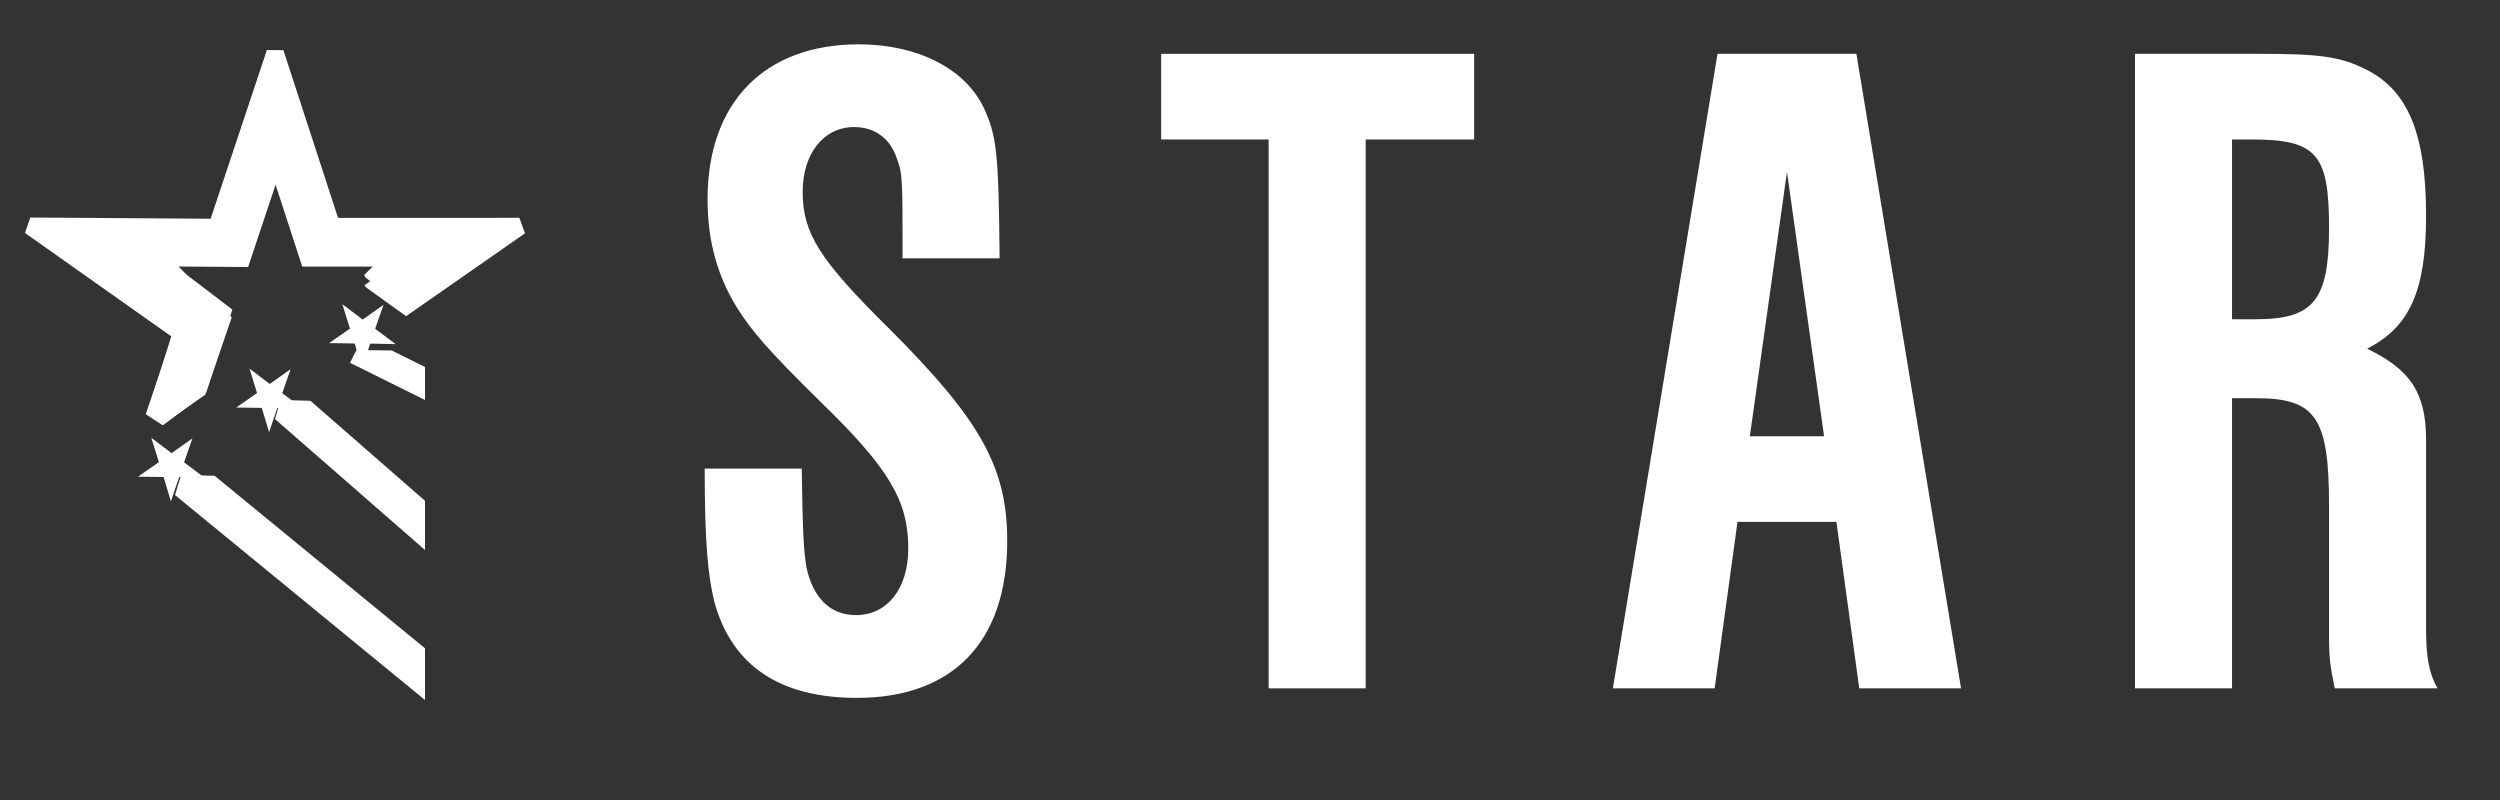
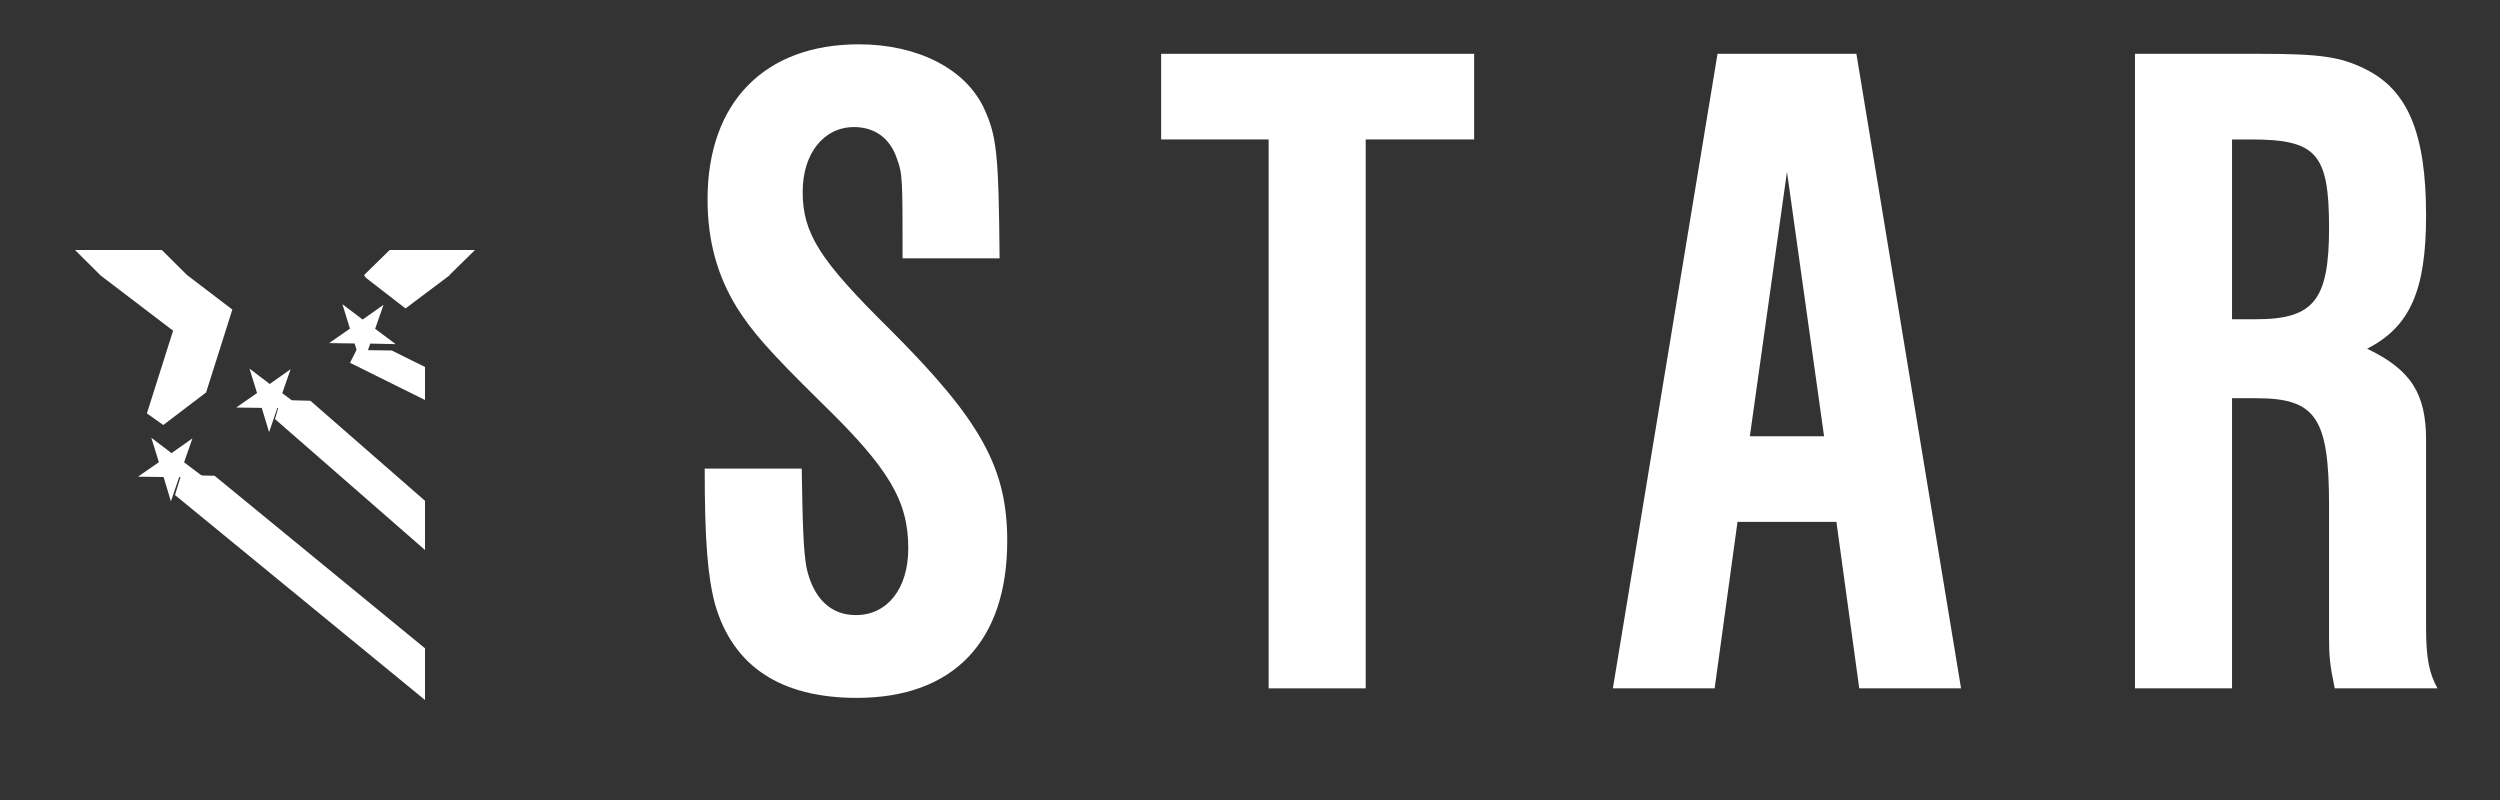
<svg xmlns="http://www.w3.org/2000/svg" style="isolation:isolate" width="100" height="32">
  <rect width="100%" height="100%" fill="#333333" stroke="none" />
  <path d=" M 35.874 6.339 C 35.608 5.54 34.999 5.083 34.162 5.083 C 32.944 5.083 32.107 6.148 32.107 7.671 C 32.107 9.345 32.792 10.41 35.608 13.188 C 39.223 16.803 40.289 18.706 40.289 21.636 C 40.289 25.67 38.12 27.915 34.276 27.915 C 31.232 27.915 29.329 26.659 28.606 24.186 C 28.302 23.044 28.188 21.598 28.188 18.744 L 32.069 18.744 C 32.107 21.255 32.145 22.016 32.259 22.701 C 32.526 23.919 33.211 24.604 34.238 24.604 C 35.494 24.604 36.331 23.539 36.331 21.94 C 36.331 20.038 35.57 18.744 32.868 16.118 C 30.699 13.987 30.09 13.264 29.482 12.313 C 28.683 11.019 28.302 9.611 28.302 7.975 C 28.302 4.094 30.585 1.773 34.352 1.773 C 36.673 1.773 38.576 2.724 39.337 4.284 C 39.87 5.426 39.946 6.072 39.984 10.334 L 36.103 10.334 C 36.103 7.138 36.103 6.948 35.874 6.339 Z " fill="rgb(255,255,255)" stroke-width="1" stroke="rgba(0,0,0,0)" stroke-linejoin="miter" stroke-linecap="square" />
  <path d=" M 54.628 5.578 L 54.628 27.534 L 50.746 27.534 L 50.746 5.578 L 46.446 5.578 L 46.446 2.153 L 58.966 2.153 L 58.966 5.578 L 54.628 5.578 Z " fill="rgb(255,255,255)" stroke-width="1" stroke="rgba(0,0,0,0)" stroke-linejoin="miter" stroke-linecap="square" />
  <path d=" M 74.37 27.534 L 73.457 20.875 L 69.5 20.875 L 68.586 27.534 L 64.515 27.534 L 68.701 2.153 L 74.256 2.153 L 78.442 27.534 L 74.37 27.534 Z  M 71.479 6.872 L 69.994 17.45 L 72.963 17.45 L 71.479 6.872 Z " fill-rule="evenodd" fill="rgb(255,255,255)" stroke-width="1" stroke="rgba(0,0,0,0)" stroke-linejoin="miter" stroke-linecap="square" />
  <path d=" M 93.39 27.534 C 93.2 26.621 93.162 26.278 93.162 25.517 L 93.162 20.228 C 93.162 16.689 92.629 15.928 90.232 15.928 L 89.281 15.928 L 89.281 27.534 L 85.399 27.534 L 85.399 2.153 L 90.422 2.153 C 92.781 2.153 93.619 2.267 94.608 2.762 C 96.32 3.599 97.043 5.349 97.043 8.622 C 97.043 11.628 96.396 13.074 94.684 13.949 C 96.434 14.786 97.043 15.738 97.043 17.602 L 97.043 25.137 C 97.043 26.278 97.158 26.925 97.5 27.534 L 93.39 27.534 Z  M 90.042 5.578 L 89.281 5.578 L 89.281 12.77 L 90.232 12.77 C 92.553 12.77 93.162 12.009 93.162 9.117 C 93.162 6.148 92.667 5.578 90.042 5.578 Z " fill-rule="evenodd" fill="rgb(255,255,255)" stroke-width="1" stroke="rgba(0,0,0,0)" stroke-linejoin="miter" stroke-linecap="square" />
  <path d=" M 8.181 19.107 L 7.166 19.085 L 6.836 20.053 L 6.543 19.081 L 5.52 19.067 L 6.355 18.487 L 6.052 17.51 L 6.861 18.125 L 7.697 17.535 L 7.363 18.494 L 8.181 19.107 Z " fill="rgb(255,255,255)" stroke-width="1" stroke="rgba(0,0,0,0)" stroke-linejoin="miter" stroke-linecap="square" />
  <path d=" M 15.825 13.765 L 14.809 13.743 L 14.48 14.711 L 14.186 13.739 L 13.164 13.724 L 13.998 13.145 L 13.696 12.168 L 14.505 12.782 L 15.341 12.193 L 15.006 13.152 L 15.825 13.765 Z " fill="rgb(255,255,255)" stroke-width="1" stroke="rgba(0,0,0,0)" stroke-linejoin="miter" stroke-linecap="square" />
  <path d=" M 12.109 16.341 L 11.093 16.319 L 10.764 17.287 L 10.47 16.315 L 9.448 16.301 L 10.282 15.721 L 9.98 14.744 L 10.789 15.359 L 11.624 14.769 L 11.29 15.728 L 12.109 16.341 Z " fill="rgb(255,255,255)" stroke-width="1" stroke="rgba(0,0,0,0)" stroke-linejoin="miter" stroke-linecap="square" />
  <path d="M 17 14.679 L 15.67 14.02 L 14.259 14 L 14 14.512 L 17 16 L 17 14.679 Z" style="stroke:none;fill:#FFFFFF;stroke-miterlimit:10;" />
  <path d="M 17 25.932 L 8.583 19.031 L 7.246 19 L 7 19.802 L 17 28 L 17 25.932 Z" style="stroke:none;fill:#FFFFFF;stroke-miterlimit:10;" />
  <path d="M 17 20.032 L 12.415 16.03 L 11.22 16 L 11 16.763 L 17 22 L 17 20.032 Z" style="stroke:none;fill:#FFFFFF;stroke-miterlimit:10;" />
-   <path d="M 11.336 2.007 L 13.522 8.716 L 20.775 8.713 L 21 9.332 L 16.244 12.647 L 14.643 11.497 L 14.577 11.408 L 15.645 10.664 L 12.091 10.665 L 11.023 7.389 L 9.926 10.68 L 6.395 10.656 L 9.271 12.688 L 8.214 15.784 L 6.489 17 L 5.829 16.567 L 6.884 13.478 L 1 9.319 L 1.21 8.701 L 8.426 8.749 L 10.676 2 L 11.336 2.007 Z" style="stroke:none;fill:#FFFFFF;stroke-miterlimit:10;fill-rule:evenodd;" />
  <path d="M 3 10 L 4.006 11 L 7.479 11 L 6.474 10 L 3 10 Z M 17.981 11 L 19 10 L 15.586 10 L 14.567 11 L 17.981 11 Z" style="stroke:none;fill:#FFFFFF;stroke-miterlimit:10;fill-rule:evenodd;" />
  <path d="M 7.48 11 L 9.294 12.383 L 8.244 15.697 L 6.531 17 L 5.876 16.536 L 6.924 13.228 L 4 11 L 7.48 11 Z M 18 11 L 16.22 12.338 L 14.63 11.107 L 14.564 11.012 L 14.58 11 L 18 11 Z" style="stroke:none;fill:#FFFFFF;stroke-miterlimit:10;fill-rule:evenodd;" />
</svg>